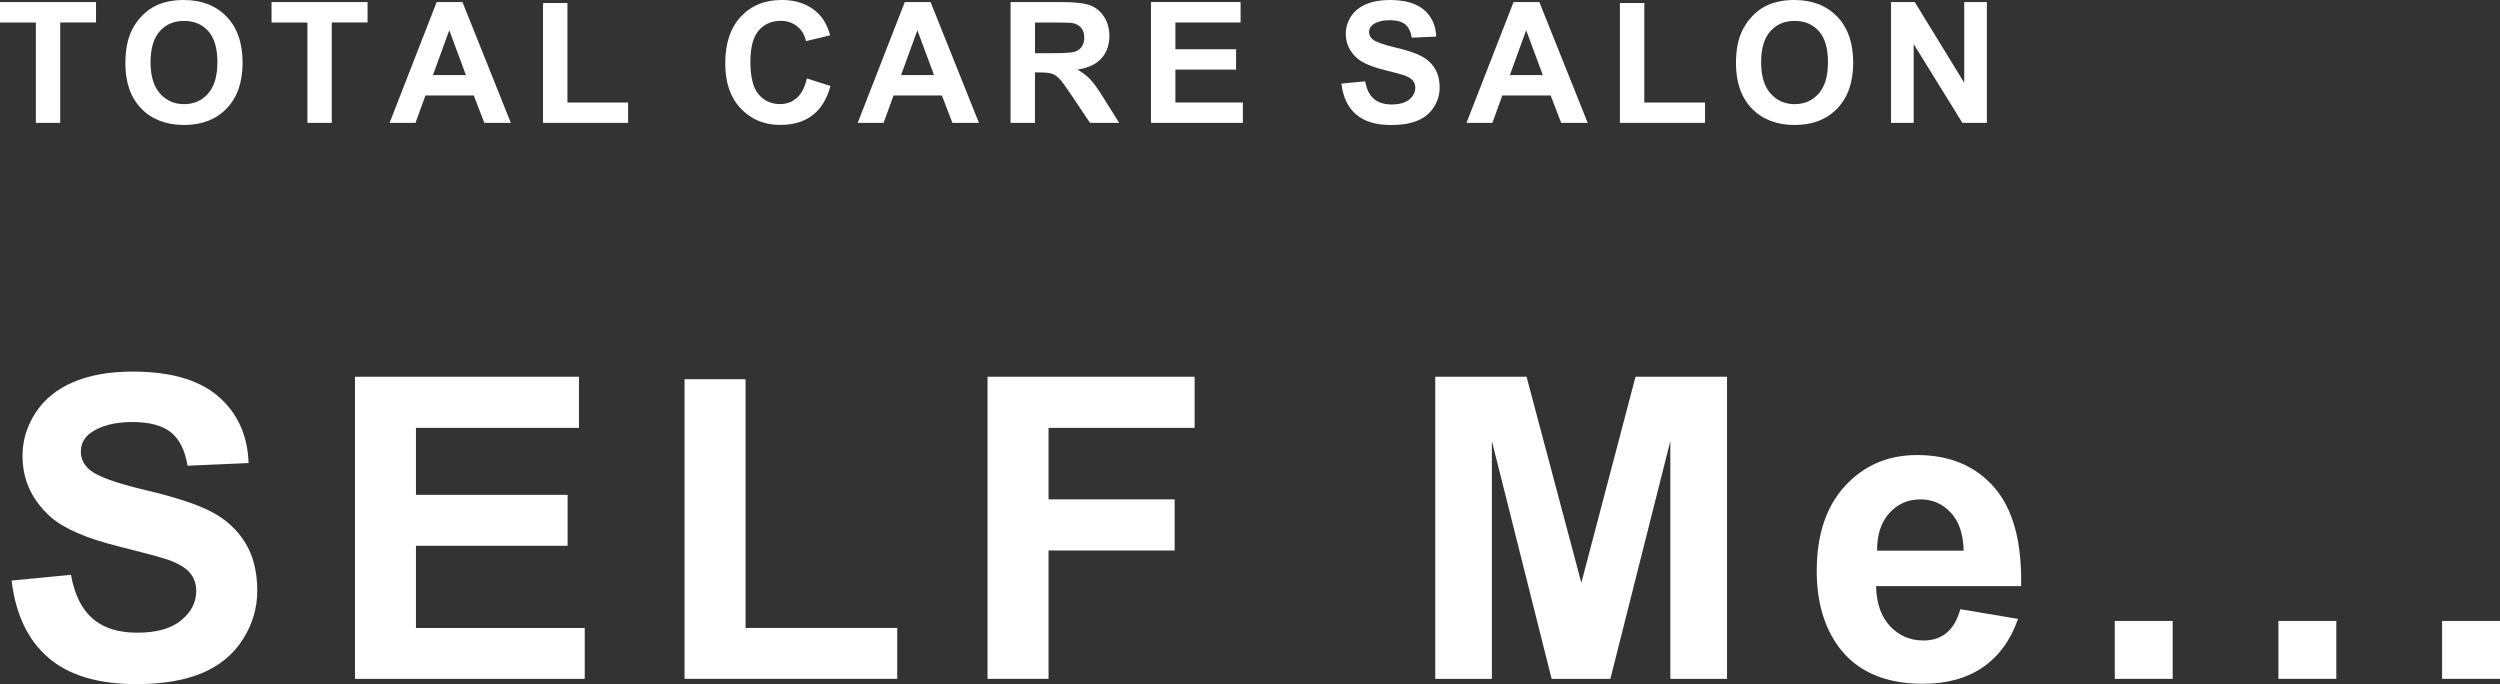
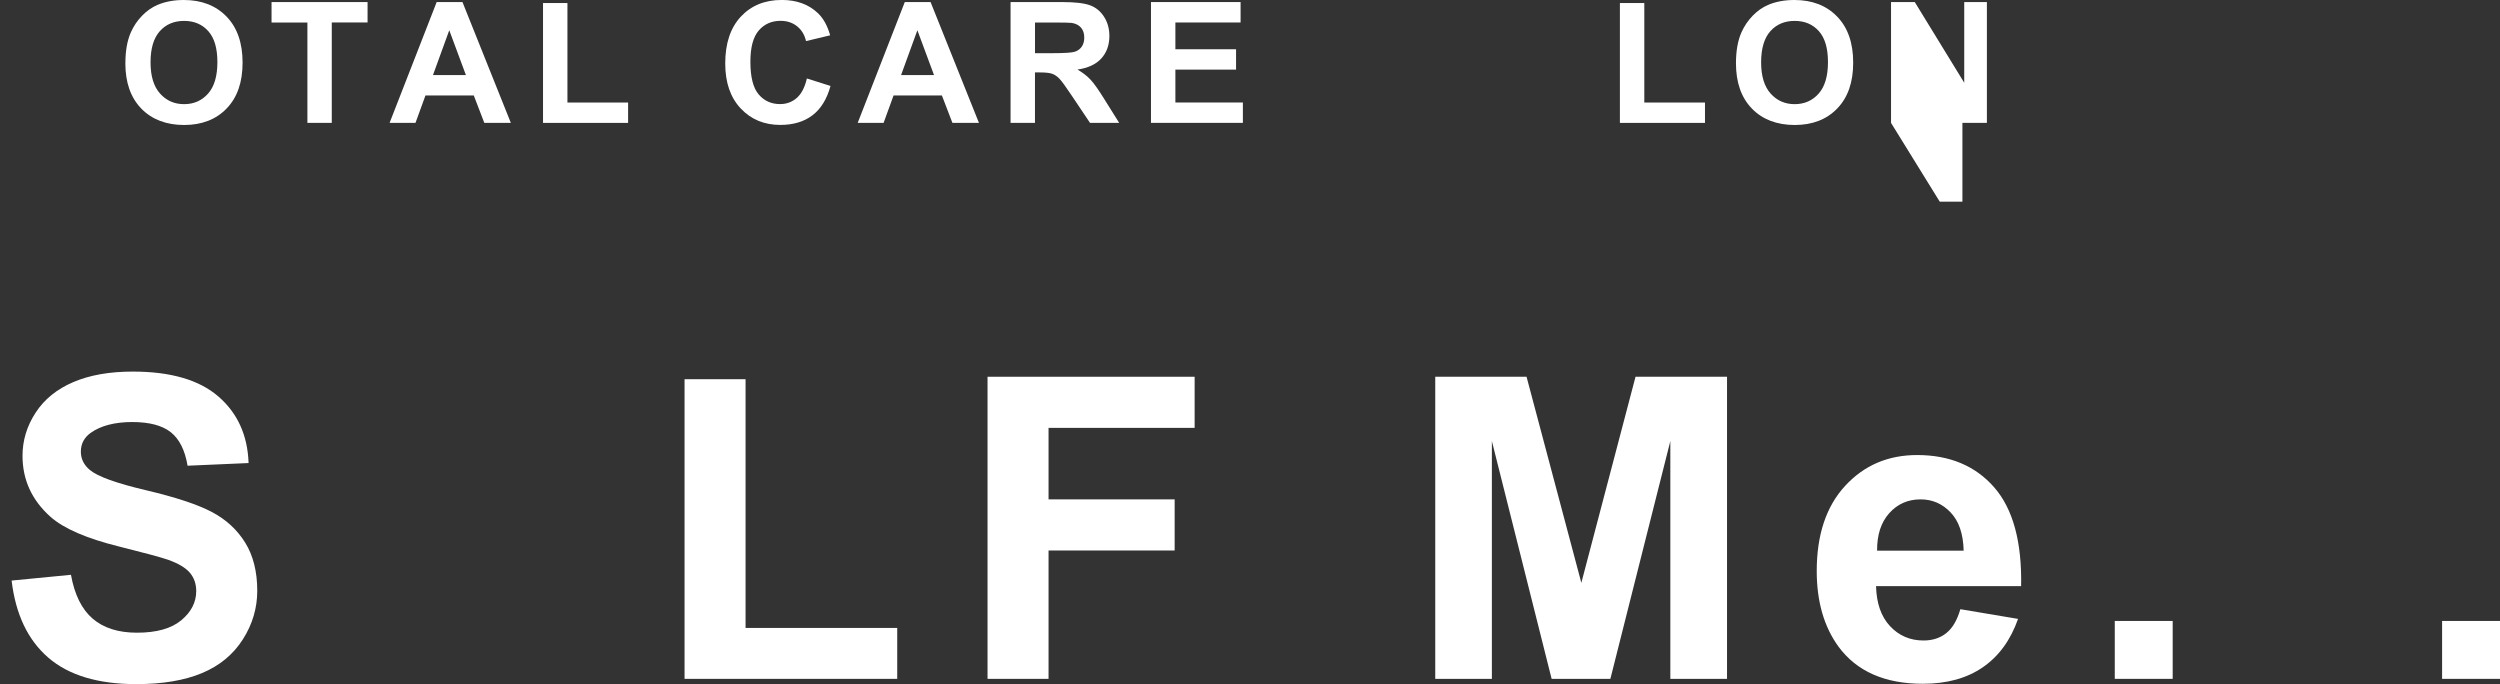
<svg xmlns="http://www.w3.org/2000/svg" id="_レイヤー_2" viewBox="0 0 740.48 202.66">
  <rect x="0" y="0" width="740.48" height="202.66" fill="#333333" stroke="none" />
  <defs>
    <style>.cls-1{fill:#fff;}</style>
  </defs>
  <g id="_レイヤー_1-2">
-     <path class="cls-1" d="m10.62,36.4V6.67H0V.61h28.44v6.05h-10.6v29.74h-7.23Z" />
    <path class="cls-1" d="m37.14,18.73c0-3.65.54-6.71,1.63-9.18.81-1.82,1.92-3.46,3.33-4.91,1.41-1.45,2.95-2.52,4.63-3.22,2.23-.94,4.8-1.42,7.71-1.42,5.27,0,9.49,1.64,12.66,4.91,3.17,3.27,4.75,7.82,4.75,13.65s-1.57,10.3-4.71,13.56c-3.14,3.26-7.34,4.9-12.6,4.9s-9.55-1.62-12.7-4.87c-3.14-3.25-4.71-7.72-4.71-13.42Zm7.45-.24c0,4.05.94,7.12,2.81,9.22,1.87,2.09,4.25,3.14,7.13,3.14s5.24-1.04,7.09-3.11c1.85-2.07,2.77-5.19,2.77-9.34s-.9-7.16-2.7-9.18c-1.8-2.02-4.19-3.03-7.17-3.03s-5.38,1.02-7.2,3.06c-1.82,2.04-2.73,5.12-2.73,9.24Z" />
    <path class="cls-1" d="m91.05,36.4V6.67h-10.62V.61h28.44v6.05h-10.6v29.74h-7.23Z" />
    <path class="cls-1" d="m151.31,36.4h-7.86l-3.12-8.13h-14.31l-2.96,8.13h-7.67L129.34.61h7.64l14.33,35.79Zm-13.31-14.16l-4.93-13.28-4.83,13.28h9.77Z" />
    <path class="cls-1" d="m160.84,36.4V.9h7.23v29.47h17.97v6.03h-25.2Z" />
    <path class="cls-1" d="m238.98,23.24l7.01,2.22c-1.07,3.91-2.86,6.81-5.36,8.7-2.5,1.9-5.67,2.84-9.51,2.84-4.75,0-8.66-1.62-11.72-4.87-3.06-3.25-4.59-7.69-4.59-13.32,0-5.96,1.54-10.58,4.62-13.88,3.08-3.3,7.12-4.94,12.13-4.94,4.38,0,7.94,1.29,10.67,3.88,1.63,1.53,2.85,3.73,3.66,6.59l-7.15,1.71c-.42-1.86-1.31-3.32-2.65-4.39s-2.97-1.61-4.89-1.61c-2.65,0-4.81.95-6.46,2.86-1.65,1.9-2.48,4.99-2.48,9.25,0,4.53.81,7.75,2.44,9.67,1.63,1.92,3.74,2.88,6.35,2.88,1.92,0,3.57-.61,4.96-1.83,1.38-1.22,2.38-3.14,2.98-5.76Z" />
    <path class="cls-1" d="m289.96,36.4h-7.86l-3.12-8.13h-14.31l-2.96,8.13h-7.67L267.99.61h7.64l14.33,35.79Zm-13.31-14.16l-4.93-13.28-4.83,13.28h9.77Z" />
    <path class="cls-1" d="m299.32,36.4V.61h15.21c3.83,0,6.6.32,8.34.96s3.12,1.79,4.16,3.43c1.04,1.64,1.56,3.52,1.56,5.64,0,2.69-.79,4.9-2.37,6.65-1.58,1.75-3.94,2.85-7.08,3.31,1.56.91,2.85,1.91,3.87,3,1.02,1.09,2.39,3.03,4.11,5.81l4.37,6.98h-8.64l-5.22-7.79c-1.86-2.78-3.12-4.54-3.81-5.26s-1.41-1.22-2.17-1.49c-.76-.27-1.98-.4-3.64-.4h-1.46v14.94h-7.23Zm7.23-20.65h5.35c3.47,0,5.63-.15,6.49-.44.86-.29,1.54-.8,2.03-1.51.49-.72.73-1.61.73-2.69,0-1.2-.32-2.18-.96-2.92-.64-.74-1.55-1.21-2.72-1.4-.59-.08-2.34-.12-5.27-.12h-5.64v9.08Z" />
    <path class="cls-1" d="m340.91,36.4V.61h26.54v6.05h-19.31v7.93h17.97v6.03h-17.97v9.74h19.99v6.03h-27.22Z" />
-     <path class="cls-1" d="m397.32,24.76l7.03-.68c.42,2.36,1.28,4.09,2.58,5.2,1.29,1.11,3.04,1.66,5.24,1.66,2.33,0,4.08-.49,5.26-1.48,1.18-.98,1.77-2.14,1.77-3.46,0-.85-.25-1.57-.75-2.16-.5-.59-1.36-1.11-2.6-1.55-.85-.29-2.78-.81-5.79-1.56-3.88-.96-6.59-2.14-8.15-3.54-2.2-1.97-3.3-4.37-3.3-7.2,0-1.82.52-3.53,1.55-5.12,1.03-1.59,2.52-2.79,4.47-3.62,1.94-.83,4.29-1.25,7.04-1.25,4.49,0,7.87.99,10.14,2.95,2.27,1.97,3.46,4.6,3.58,7.89l-7.23.32c-.31-1.84-.97-3.16-1.99-3.97-1.02-.81-2.54-1.21-4.58-1.21s-3.74.43-4.93,1.29c-.76.55-1.15,1.29-1.15,2.22,0,.85.36,1.57,1.07,2.17.91.76,3.12,1.56,6.64,2.39s6.12,1.69,7.8,2.58c1.68.89,3,2.1,3.96,3.64.95,1.54,1.43,3.44,1.43,5.7,0,2.05-.57,3.97-1.71,5.76-1.14,1.79-2.75,3.12-4.83,3.99-2.08.87-4.68,1.31-7.79,1.31-4.52,0-8-1.04-10.42-3.14-2.43-2.09-3.88-5.14-4.35-9.14Z" />
-     <path class="cls-1" d="m470.27,36.4h-7.86l-3.12-8.13h-14.31l-2.95,8.13h-7.67L448.3.61h7.64l14.33,35.79Zm-13.3-14.16l-4.93-13.28-4.83,13.28h9.77Z" />
    <path class="cls-1" d="m479.8,36.4V.9h7.23v29.47h17.97v6.03h-25.2Z" />
    <path class="cls-1" d="m514.18,18.73c0-3.65.54-6.71,1.64-9.18.81-1.82,1.92-3.46,3.33-4.91s2.95-2.52,4.63-3.22c2.23-.94,4.8-1.42,7.71-1.42,5.27,0,9.49,1.64,12.66,4.91s4.75,7.82,4.75,13.65-1.57,10.3-4.71,13.56c-3.14,3.26-7.34,4.9-12.6,4.9s-9.55-1.62-12.7-4.87c-3.14-3.25-4.71-7.72-4.71-13.42Zm7.45-.24c0,4.05.94,7.12,2.81,9.22,1.87,2.09,4.25,3.14,7.13,3.14s5.25-1.04,7.09-3.11c1.85-2.07,2.77-5.19,2.77-9.34s-.9-7.16-2.7-9.18c-1.8-2.02-4.19-3.03-7.17-3.03s-5.38,1.02-7.2,3.06c-1.82,2.04-2.73,5.12-2.73,9.24Z" />
-     <path class="cls-1" d="m560.11,36.4V.61h7.03l14.65,23.9V.61h6.71v35.79h-7.25l-14.43-23.34v23.34h-6.71Z" />
+     <path class="cls-1" d="m560.11,36.4V.61h7.03l14.65,23.9V.61h6.71v35.79h-7.25v23.34h-6.71Z" />
    <path class="cls-1" d="m3.44,171.96l17.58-1.71c1.06,5.9,3.21,10.23,6.44,13,3.23,2.77,7.6,4.15,13.09,4.15,5.82,0,10.2-1.23,13.15-3.69,2.95-2.46,4.42-5.34,4.42-8.64,0-2.12-.62-3.92-1.86-5.4s-3.41-2.78-6.5-3.88c-2.12-.73-6.94-2.03-14.46-3.91-9.69-2.4-16.48-5.35-20.39-8.85-5.49-4.92-8.24-10.93-8.24-18.01,0-4.56,1.29-8.82,3.88-12.79,2.58-3.97,6.31-6.99,11.17-9.06,4.86-2.08,10.73-3.11,17.61-3.11,11.23,0,19.68,2.46,25.36,7.38,5.68,4.92,8.66,11.5,8.94,19.71l-18.07.79c-.77-4.6-2.43-7.9-4.97-9.92-2.54-2.01-6.36-3.02-11.44-3.02s-9.36,1.08-12.33,3.24c-1.91,1.38-2.87,3.23-2.87,5.55,0,2.12.89,3.93,2.69,5.43,2.28,1.91,7.81,3.91,16.6,5.98s15.29,4.22,19.5,6.44c4.21,2.22,7.51,5.25,9.89,9.09,2.38,3.84,3.57,8.6,3.57,14.25,0,5.13-1.42,9.93-4.27,14.4-2.85,4.48-6.88,7.8-12.09,9.98-5.21,2.18-11.7,3.27-19.47,3.27-11.31,0-20-2.61-26.06-7.84-6.06-5.23-9.69-12.85-10.87-22.86Z" />
-     <path class="cls-1" d="m105.14,201.07v-89.48h66.34v15.14h-48.28v19.84h44.92v15.08h-44.92v24.35h49.99v15.08h-68.05Z" />
    <path class="cls-1" d="m202.76,201.07v-88.75h18.07v73.67h44.92v15.08h-62.99Z" />
    <path class="cls-1" d="m292.5,201.07v-89.48h61.34v15.14h-43.27v21.18h37.35v15.14h-37.35v38.02h-18.07Z" />
    <path class="cls-1" d="m425.11,201.07v-89.48h27.04l16.23,61.04,16.05-61.04h27.1v89.48h-16.79v-70.43l-17.76,70.43h-17.4l-17.7-70.43v70.43h-16.79Z" />
    <path class="cls-1" d="m580.64,180.44l17.09,2.87c-2.2,6.27-5.67,11.04-10.41,14.31-4.74,3.28-10.67,4.91-17.79,4.91-11.27,0-19.61-3.68-25.02-11.05-4.27-5.9-6.41-13.35-6.41-22.34,0-10.74,2.81-19.16,8.42-25.24s12.71-9.12,21.3-9.12c9.64,0,17.25,3.18,22.83,9.55,5.57,6.37,8.24,16.12,7.99,29.27h-42.97c.12,5.09,1.51,9.04,4.15,11.87,2.65,2.83,5.94,4.24,9.89,4.24,2.69,0,4.94-.73,6.78-2.2,1.83-1.46,3.21-3.82,4.15-7.08Zm.98-17.33c-.12-4.96-1.4-8.74-3.85-11.32-2.44-2.58-5.41-3.88-8.91-3.88-3.74,0-6.84,1.36-9.28,4.09-2.44,2.73-3.64,6.43-3.6,11.11h25.63Z" />
    <path class="cls-1" d="m626.38,201.07v-17.15h17.15v17.15h-17.15Z" />
-     <path class="cls-1" d="m674.85,201.07v-17.15h17.15v17.15h-17.15Z" />
    <path class="cls-1" d="m723.33,201.07v-17.15h17.15v17.15h-17.15Z" />
  </g>
</svg>